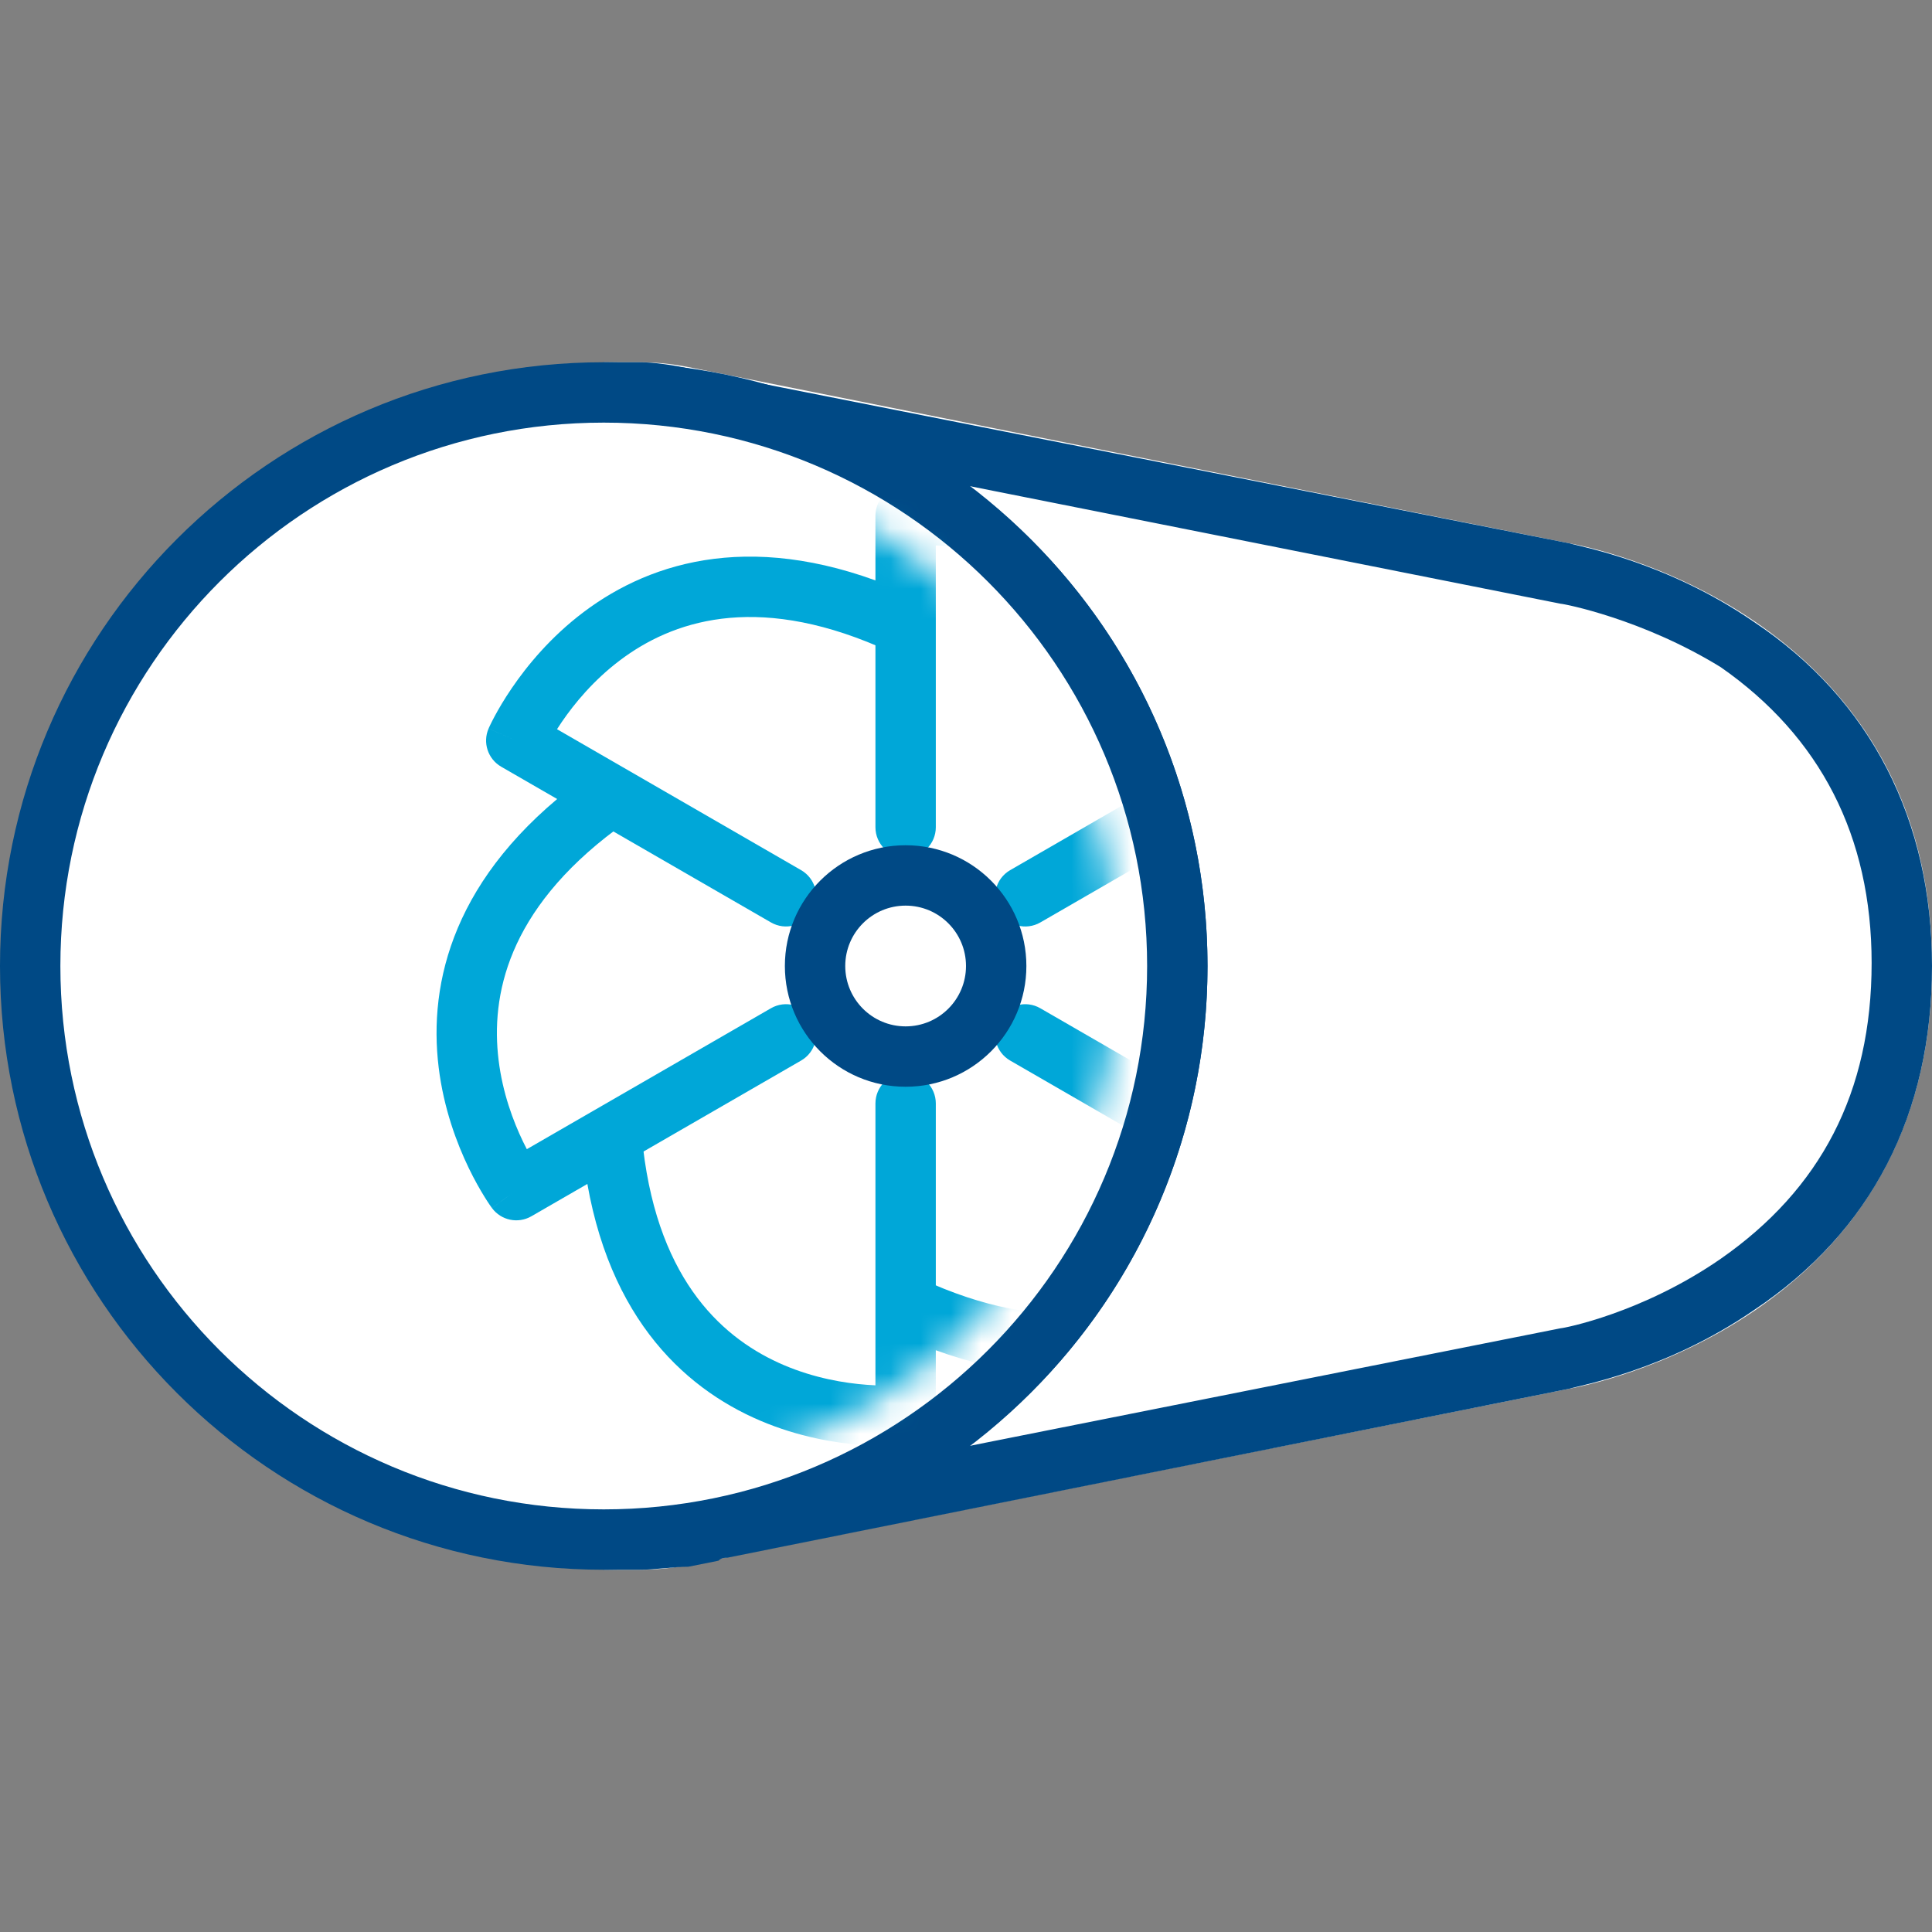
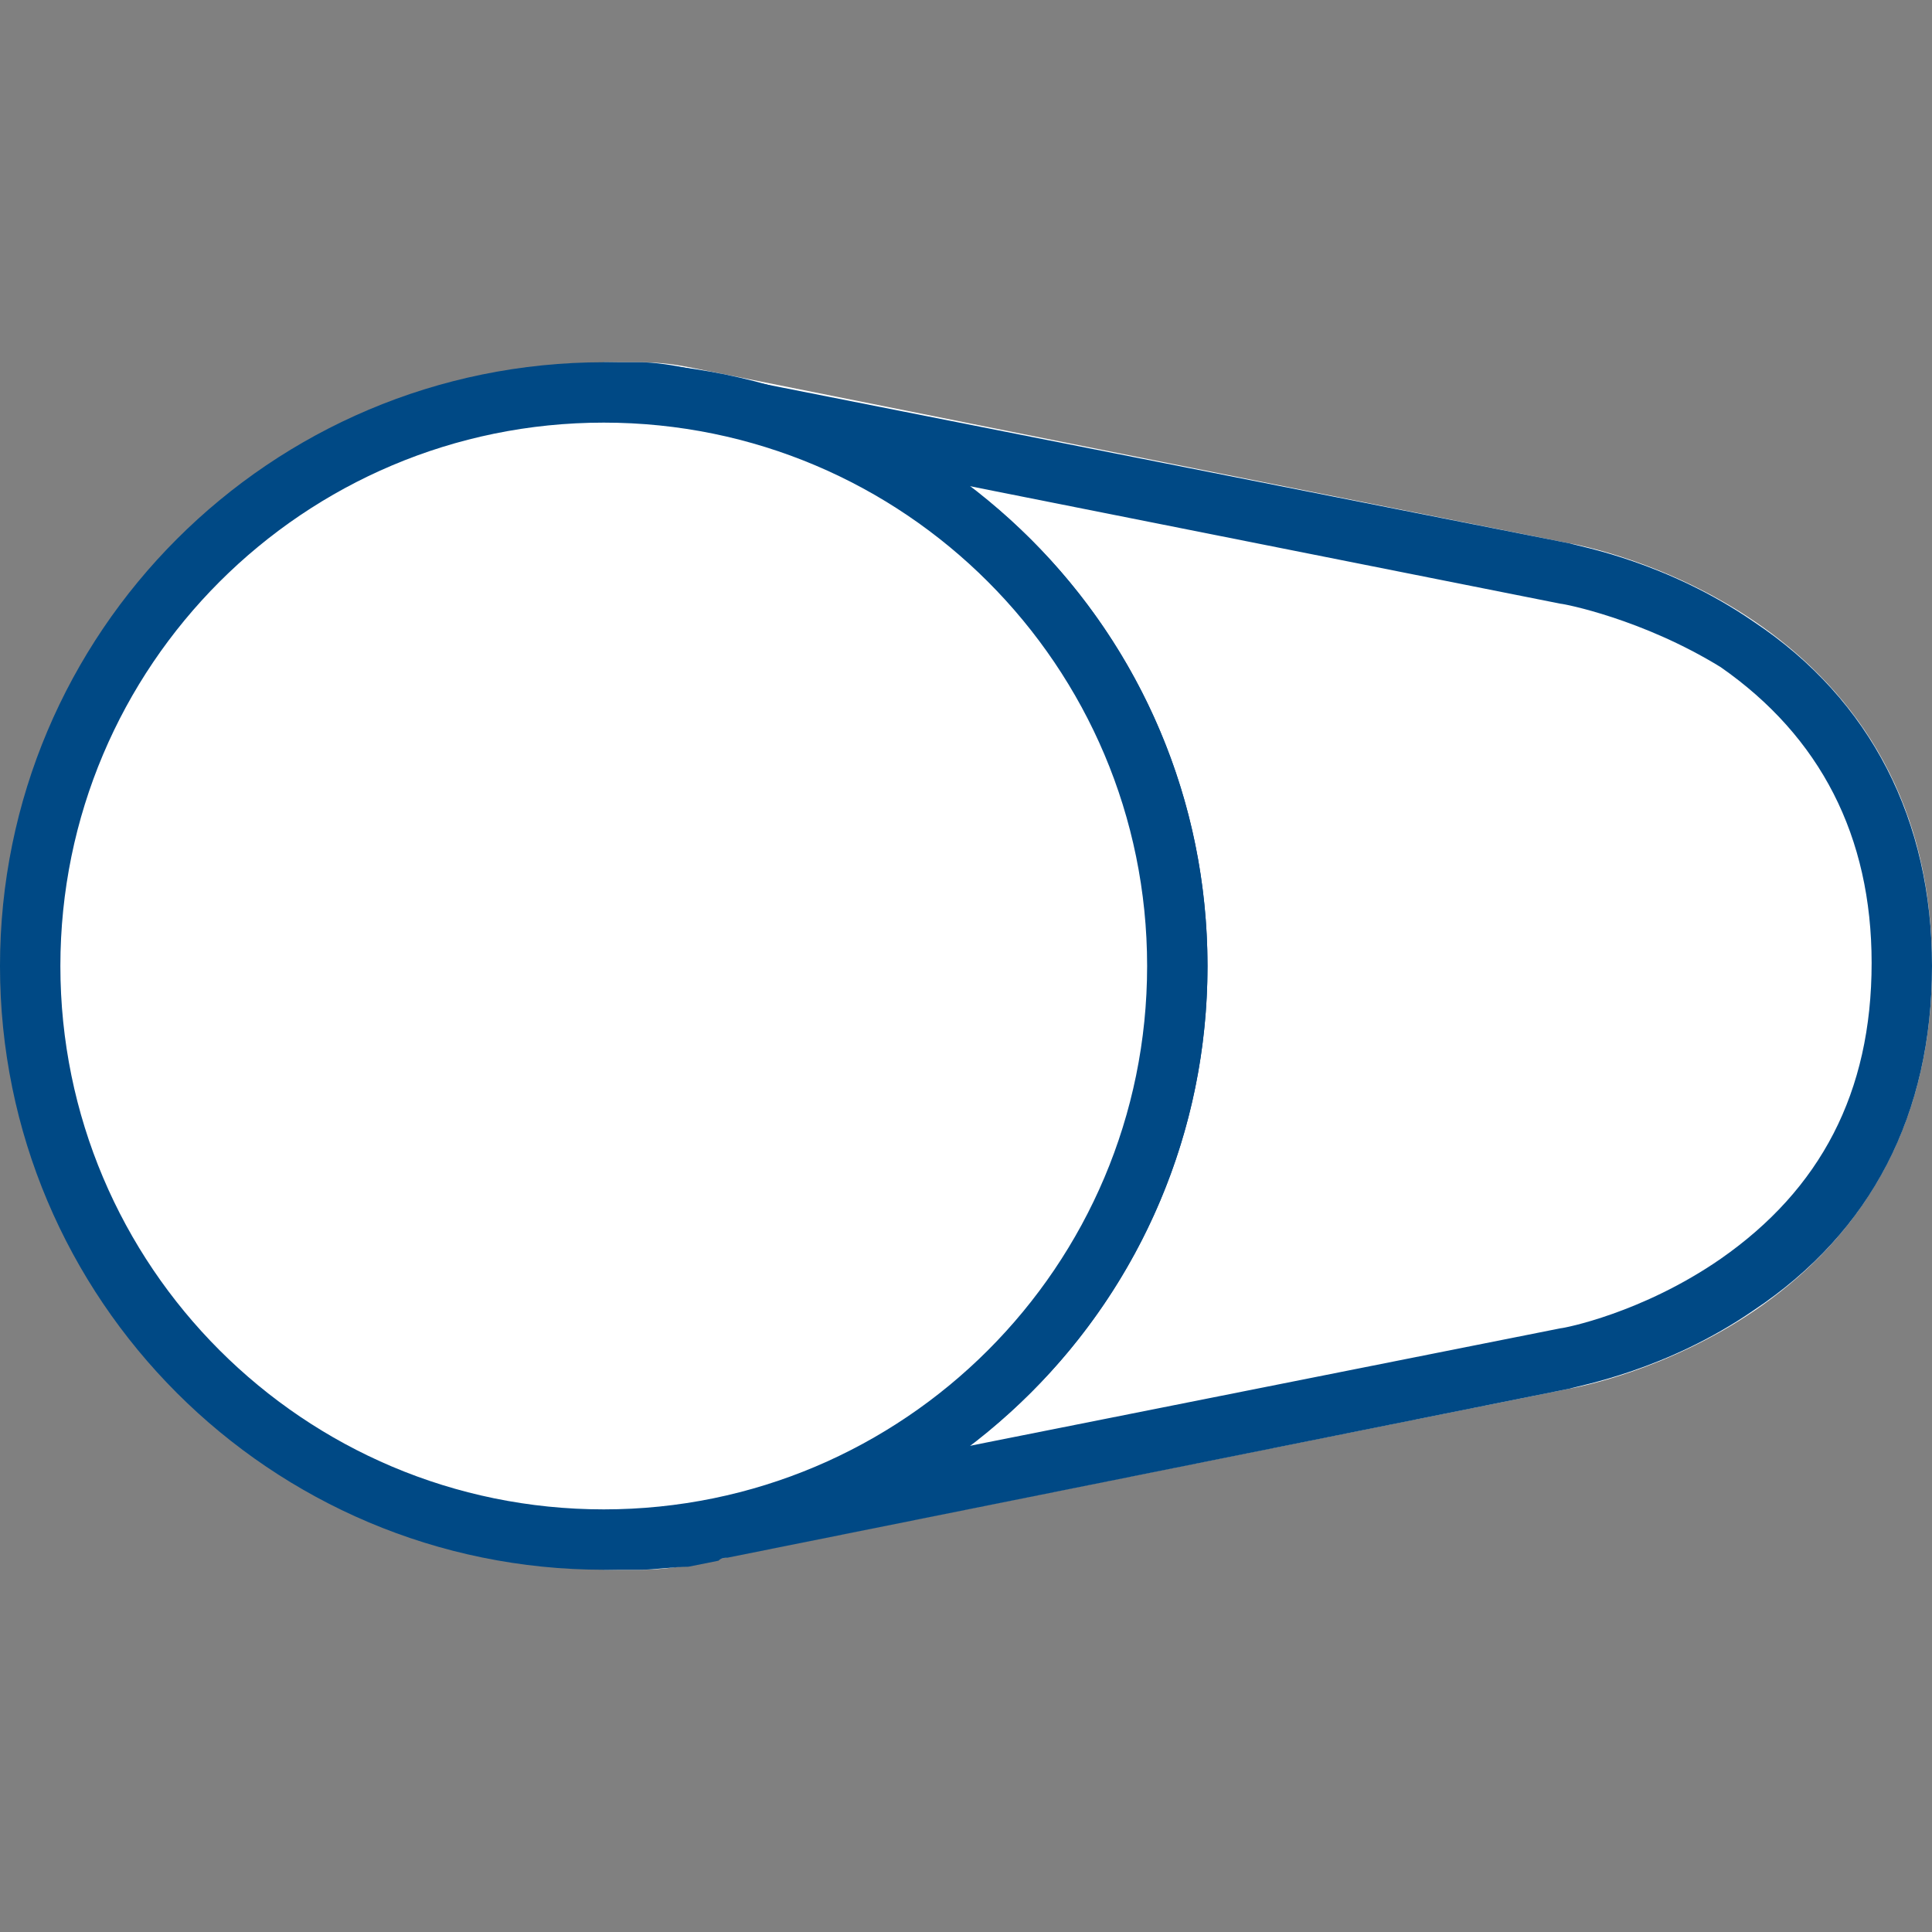
<svg xmlns="http://www.w3.org/2000/svg" width="64" height="64" viewBox="0 0 64 64" fill="none">
  <rect x="0" y="0" width="64" height="64" fill="#808080" stroke="none" />
  <path fill-rule="evenodd" clip-rule="evenodd" d="M22.777 12.155C22.26 12.052 21.735 12 21.208 12H20V14C29.941 14 38 22.059 38 32C38 41.941 29.941 50 20 50V52H21.208C21.735 52 22.26 51.948 22.777 51.845L51.984 46.003L51.989 46.002C51.996 46.001 51.999 46 52.007 45.999C52.343 45.94 64 43.827 64 32C64 20.173 52.343 18.06 52.007 18.001C51.997 17.999 51.995 17.999 51.984 17.997L22.777 12.155Z" fill="white" />
  <path d="M21.2 52H20V50.1L20.9 50C21.8 50 22.6 49.9 23.4 49.7H23.6C31.9 47.9 38 40.7 38 32C38 23.4 31.9 16.1 23.7 14.4L23.4 14.3C22.6 14.2 21.8 14.1 20.9 14H20V12H21.2C21.7 12 22.3 12.1 22.8 12.2L23.8 12.4C23.9 12.4 24.1 12.4 24.2 12.5L52 18C52.3 18.1 55.2 18.6 58.1 20.6C62 23.2 64 27.2 64 32C64 36.9 62 40.8 58.1 43.4C55.2 45.4 52.3 45.9 52 46L24.1 51.6C24 51.6 23.9 51.6 23.8 51.7L22.8 51.9C22.3 51.9 21.7 52 21.2 52ZM32.1 16.1C36.9 19.7 40 25.5 40 32C40 38.5 36.9 44.3 32.1 47.9L51.7 44C51.8 44 54.4 43.5 57 41.7C60.3 39.4 62 36.2 62 31.9C62 27.7 60.3 24.4 57 22.1C54.4 20.5 51.8 20 51.7 20L32.1 16.1Z" fill="#004985" />
  <path d="M20 51C30.493 51 39 42.493 39 32C39 21.507 30.493 13 20 13C9.507 13 1 21.507 1 32C1 42.493 9.507 51 20 51Z" fill="white" />
  <path fill-rule="evenodd" clip-rule="evenodd" d="M20 14C10.059 14 2 22.059 2 32C2 41.941 10.059 50 20 50C29.941 50 38 41.941 38 32C38 22.059 29.941 14 20 14ZM0 32C0 20.954 8.954 12 20 12C31.046 12 40 20.954 40 32C40 43.046 31.046 52 20 52C8.954 52 0 43.046 0 32Z" fill="#004985" />
  <mask id="mask0" style="mask-type:alpha" maskUnits="userSpaceOnUse" x="3" y="15" width="34" height="34">
-     <path d="M20 49C29.389 49 37 41.389 37 32C37 22.611 29.389 15 20 15C10.611 15 3 22.611 3 32C3 41.389 10.611 49 20 49Z" fill="#E46F59" />
-   </mask>
+     </mask>
  <g mask="url(#mask0)">
    <path fill-rule="evenodd" clip-rule="evenodd" d="M30 35.554C30.552 35.554 31 36.001 31 36.554V46.872C31 47.38 30.618 47.808 30.113 47.865L30 46.872C30.113 47.865 30.112 47.865 30.111 47.865L30.11 47.866L30.107 47.866L30.097 47.867L30.07 47.87C30.047 47.872 30.017 47.874 29.979 47.877C29.902 47.883 29.796 47.89 29.662 47.894C29.396 47.902 29.022 47.902 28.572 47.869C27.677 47.802 26.459 47.603 25.191 47.064C22.587 45.957 19.93 43.474 19.317 38.265C19.253 37.717 19.645 37.22 20.193 37.155C20.742 37.091 21.239 37.483 21.303 38.032C21.831 42.513 24.018 44.392 25.974 45.224C26.986 45.654 27.977 45.819 28.72 45.874C28.819 45.881 28.912 45.887 29 45.891V36.554C29 36.001 29.448 35.554 30 35.554Z" fill="#00A7D8" />
    <path fill-rule="evenodd" clip-rule="evenodd" d="M30 28.403C29.448 28.403 29 27.956 29 27.403V17.085C29 16.576 29.382 16.149 29.887 16.092L30 17.085C29.887 16.092 29.888 16.092 29.889 16.091L29.89 16.091L29.893 16.091L29.903 16.09L29.93 16.087C29.953 16.085 29.983 16.082 30.021 16.08C30.098 16.074 30.204 16.067 30.338 16.063C30.604 16.055 30.978 16.055 31.428 16.088C32.323 16.155 33.541 16.354 34.809 16.893C37.413 18 40.07 20.483 40.683 25.692C40.748 26.24 40.355 26.737 39.807 26.802C39.258 26.866 38.761 26.474 38.697 25.925C38.169 21.444 35.982 19.565 34.026 18.733C33.014 18.303 32.023 18.138 31.28 18.083C31.181 18.076 31.088 18.07 31 18.067V27.403C31 27.956 30.552 28.403 30 28.403Z" fill="#00A7D8" />
    <path fill-rule="evenodd" clip-rule="evenodd" d="M26.904 33.766C27.18 34.244 27.016 34.856 26.538 35.132L17.602 40.291C17.161 40.545 16.6 40.428 16.298 40.019L17.102 39.425C16.298 40.019 16.297 40.018 16.297 40.018L16.296 40.017L16.294 40.014L16.289 40.007L16.273 39.984C16.259 39.966 16.242 39.941 16.22 39.909C16.177 39.846 16.118 39.757 16.048 39.643C15.908 39.417 15.721 39.093 15.525 38.687C15.135 37.878 14.698 36.724 14.531 35.356C14.188 32.548 15.01 29.004 19.214 25.87C19.657 25.54 20.283 25.631 20.613 26.073C20.943 26.516 20.852 27.143 20.409 27.473C16.792 30.171 16.259 33.004 16.516 35.114C16.649 36.206 17.002 37.146 17.326 37.818C17.369 37.906 17.411 37.99 17.452 38.068L25.538 33.4C26.016 33.123 26.628 33.287 26.904 33.766Z" fill="#00A7D8" />
-     <path fill-rule="evenodd" clip-rule="evenodd" d="M33.097 30.191C32.821 29.713 32.985 29.101 33.463 28.825L42.398 23.666C42.839 23.411 43.401 23.529 43.703 23.938L42.898 24.532C43.703 23.938 43.703 23.938 43.704 23.939L43.704 23.94L43.706 23.943L43.712 23.95L43.728 23.973C43.741 23.991 43.759 24.016 43.78 24.048C43.823 24.111 43.882 24.2 43.953 24.313C44.093 24.54 44.28 24.864 44.476 25.27C44.866 26.078 45.303 27.233 45.469 28.6C45.812 31.409 44.991 34.952 40.787 38.087C40.344 38.417 39.718 38.326 39.387 37.883C39.057 37.44 39.148 36.814 39.591 36.484C43.209 33.786 43.742 30.953 43.484 28.843C43.351 27.751 42.998 26.811 42.675 26.139C42.632 26.05 42.59 25.967 42.549 25.889L34.463 30.557C33.985 30.833 33.373 30.669 33.097 30.191Z" fill="#00A7D8" />
+     <path fill-rule="evenodd" clip-rule="evenodd" d="M33.097 30.191C32.821 29.713 32.985 29.101 33.463 28.825L42.398 23.666C42.839 23.411 43.401 23.529 43.703 23.938L42.898 24.532C43.703 23.938 43.703 23.938 43.704 23.939L43.704 23.94L43.712 23.95L43.728 23.973C43.741 23.991 43.759 24.016 43.78 24.048C43.823 24.111 43.882 24.2 43.953 24.313C44.093 24.54 44.28 24.864 44.476 25.27C44.866 26.078 45.303 27.233 45.469 28.6C45.812 31.409 44.991 34.952 40.787 38.087C40.344 38.417 39.718 38.326 39.387 37.883C39.057 37.44 39.148 36.814 39.591 36.484C43.209 33.786 43.742 30.953 43.484 28.843C43.351 27.751 42.998 26.811 42.675 26.139C42.632 26.05 42.59 25.967 42.549 25.889L34.463 30.557C33.985 30.833 33.373 30.669 33.097 30.191Z" fill="#00A7D8" />
    <path fill-rule="evenodd" clip-rule="evenodd" d="M26.904 30.191C26.628 30.669 26.016 30.833 25.538 30.556L16.602 25.398C16.162 25.143 15.982 24.598 16.186 24.132L17.102 24.532C16.186 24.132 16.186 24.131 16.186 24.131L16.187 24.13L16.188 24.126L16.192 24.118L16.203 24.093C16.213 24.072 16.226 24.044 16.242 24.01C16.275 23.941 16.323 23.845 16.386 23.728C16.512 23.493 16.699 23.169 16.953 22.797C17.458 22.055 18.239 21.099 19.34 20.271C21.601 18.569 25.08 17.509 29.897 19.583C30.404 19.801 30.639 20.389 30.42 20.897C30.202 21.404 29.614 21.638 29.106 21.42C24.962 19.636 22.241 20.591 20.543 21.869C19.664 22.53 19.026 23.306 18.606 23.922C18.551 24.003 18.499 24.082 18.452 24.156L26.538 28.825C27.016 29.101 27.18 29.712 26.904 30.191Z" fill="#00A7D8" />
    <path fill-rule="evenodd" clip-rule="evenodd" d="M33.096 33.766C33.373 33.287 33.984 33.123 34.462 33.4L43.398 38.559C43.839 38.813 44.018 39.358 43.815 39.824L42.898 39.425C43.815 39.824 43.815 39.825 43.814 39.825L43.814 39.827L43.812 39.83L43.809 39.838L43.797 39.863C43.788 39.884 43.775 39.912 43.758 39.946C43.725 40.015 43.677 40.111 43.614 40.228C43.489 40.463 43.301 40.787 43.048 41.159C42.543 41.901 41.761 42.857 40.66 43.685C38.4 45.387 34.92 46.447 30.103 44.373C29.596 44.155 29.362 43.567 29.58 43.059C29.799 42.552 30.387 42.318 30.894 42.536C35.039 44.32 37.759 43.365 39.458 42.087C40.337 41.426 40.975 40.651 41.394 40.034C41.45 39.953 41.501 39.874 41.548 39.8L33.462 35.132C32.984 34.855 32.82 34.244 33.096 33.766Z" fill="#00A7D8" />
    <path d="M30 35C31.657 35 33 33.657 33 32C33 30.343 31.657 29 30 29C28.343 29 27 30.343 27 32C27 33.657 28.343 35 30 35Z" fill="white" />
    <path fill-rule="evenodd" clip-rule="evenodd" d="M30 30C28.895 30 28 30.895 28 32C28 33.105 28.895 34 30 34C31.105 34 32 33.105 32 32C32 30.895 31.105 30 30 30ZM26 32C26 29.791 27.791 28 30 28C32.209 28 34 29.791 34 32C34 34.209 32.209 36 30 36C27.791 36 26 34.209 26 32Z" fill="#004985" />
  </g>
</svg>